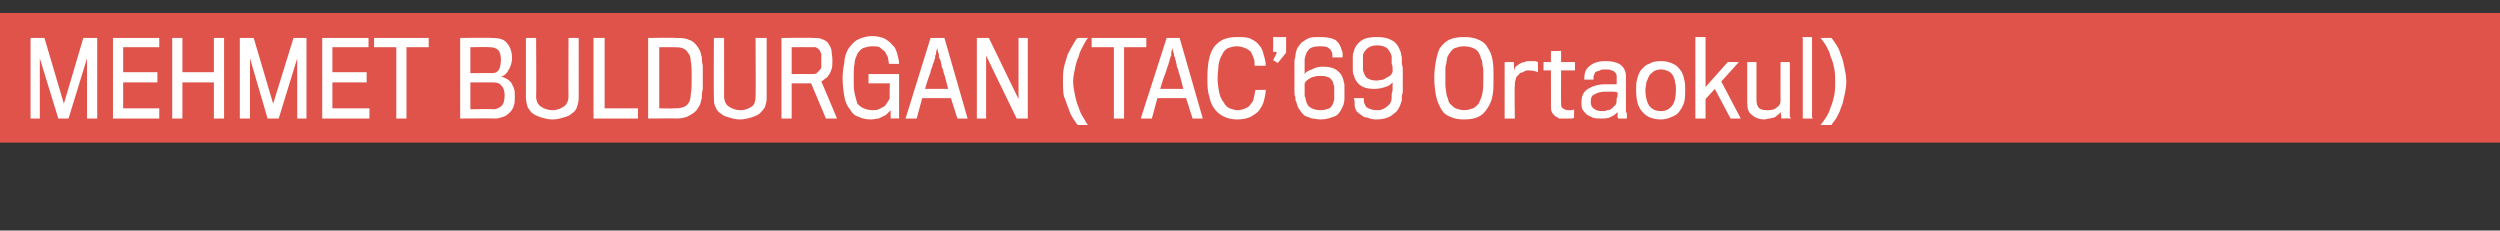
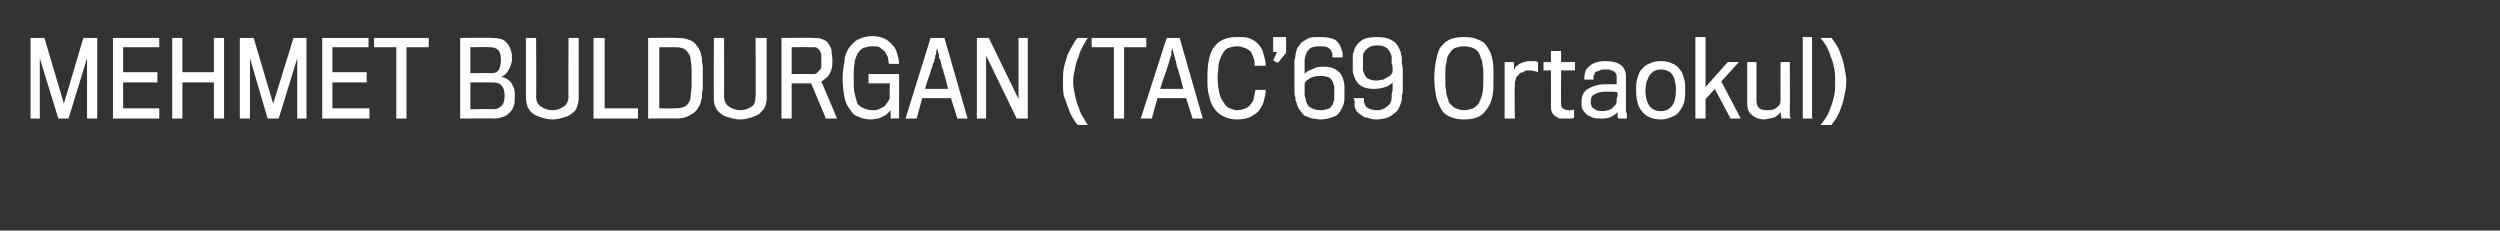
<svg xmlns="http://www.w3.org/2000/svg" version="1.1" width="270px" height="24.9px" viewBox="0 -4 270 24.9" style="top:-4px">
  <rect x="0" y="-4" width="270" height="24.9" fill="#333333" stroke="none" />
  <desc>MEHME T BULDURGAN (TAC 69 Ortaokul)</desc>
  <defs />
  <g class="svg-textframe-paragraphrules">
-     <line class="svg-paragraph-rulebelow" y1="4.4" y2="4.4" x1="0" x2="435.1" stroke="#df534a" stroke-width="14" />
-   </g>
+     </g>
  <g id="Polygon71805">
    <path d="M 9.4 8.8 L 9.4 2.3 L 7.4 8.8 L 6.3 8.8 L 4.3 2.3 L 4.3 8.8 L 3.3 8.8 L 3.3 0.1 L 4.8 0.1 L 6.9 7.2 L 9 0.1 L 10.5 0.1 L 10.5 8.8 L 9.4 8.8 Z M 12.2 8.8 L 12.2 0.1 L 17.2 0.1 L 17.2 1.1 L 13.3 1.1 L 13.3 3.8 L 17 3.8 L 17 4.9 L 13.3 4.9 L 13.3 7.7 L 17.2 7.7 L 17.2 8.8 L 12.2 8.8 Z M 23.1 8.8 L 23.1 4.9 L 19.7 4.9 L 19.7 8.8 L 18.6 8.8 L 18.6 0.1 L 19.7 0.1 L 19.7 3.8 L 23.1 3.8 L 23.1 0.1 L 24.2 0.1 L 24.2 8.8 L 23.1 8.8 Z M 32.1 8.8 L 32.1 2.3 L 30.1 8.8 L 28.9 8.8 L 27 2.3 L 27 8.8 L 25.9 8.8 L 25.9 0.1 L 27.4 0.1 L 29.5 7.2 L 31.7 0.1 L 33.1 0.1 L 33.1 8.8 L 32.1 8.8 Z M 34.8 8.8 L 34.8 0.1 L 39.8 0.1 L 39.8 1.1 L 35.9 1.1 L 35.9 3.8 L 39.6 3.8 L 39.6 4.9 L 35.9 4.9 L 35.9 7.7 L 39.9 7.7 L 39.9 8.8 L 34.8 8.8 Z M 43.9 1.1 L 43.9 8.8 L 42.8 8.8 L 42.8 1.1 L 40.4 1.1 L 40.4 0.1 L 46.3 0.1 L 46.3 1.1 L 43.9 1.1 Z M 49.7 8.8 L 49.7 0.1 C 49.7 0.1 53.08 0.05 53.1 0.1 C 53.8 0.1 54.4 0.2 54.7 0.6 C 55.1 1 55.3 1.6 55.3 2.3 C 55.3 2.8 55.1 3.3 54.9 3.6 C 54.7 4 54.4 4.2 54.1 4.3 C 54.3 4.3 54.5 4.4 54.7 4.5 C 54.9 4.6 55 4.7 55.2 4.9 C 55.3 5.1 55.4 5.3 55.5 5.5 C 55.6 5.8 55.6 6.1 55.6 6.4 C 55.6 6.8 55.6 7.1 55.5 7.4 C 55.4 7.7 55.3 7.9 55.1 8.1 C 54.9 8.3 54.7 8.5 54.4 8.6 C 54.1 8.7 53.8 8.8 53.5 8.8 C 53.48 8.77 49.7 8.8 49.7 8.8 Z M 54.1 2.4 C 54.1 2 54 1.6 53.8 1.4 C 53.6 1.2 53.3 1.1 52.9 1.1 C 52.87 1.06 50.8 1.1 50.8 1.1 L 50.8 3.9 C 50.8 3.9 53.14 3.88 53.1 3.9 C 53.5 3.9 53.7 3.8 53.9 3.5 C 54 3.3 54.1 2.9 54.1 2.4 Z M 54.5 6.3 C 54.5 5.9 54.4 5.5 54.2 5.3 C 54 5 53.7 4.9 53.2 4.9 C 53.21 4.89 50.8 4.9 50.8 4.9 L 50.8 7.8 C 50.8 7.8 53.26 7.75 53.3 7.8 C 53.7 7.8 54 7.6 54.2 7.4 C 54.4 7.2 54.5 6.8 54.5 6.3 Z M 62.5 6.6 C 62.5 7 62.4 7.3 62.3 7.6 C 62.2 7.9 62 8.1 61.7 8.3 C 61.5 8.5 61.2 8.6 60.8 8.7 C 60.5 8.8 60.1 8.9 59.7 8.9 C 59.2 8.9 58.9 8.8 58.5 8.7 C 58.2 8.6 57.9 8.5 57.6 8.3 C 57.3 8.1 57.2 7.9 57 7.6 C 56.9 7.3 56.8 6.9 56.8 6.5 C 56.8 6.53 56.8 0.1 56.8 0.1 L 57.9 0.1 C 57.9 0.1 57.94 6.43 57.9 6.4 C 57.9 6.9 58.1 7.3 58.4 7.5 C 58.7 7.7 59.1 7.9 59.7 7.9 C 60.2 7.9 60.6 7.7 60.9 7.5 C 61.2 7.3 61.4 6.9 61.4 6.4 C 61.37 6.45 61.4 0.1 61.4 0.1 L 62.5 0.1 L 62.5 6.6 C 62.5 6.6 62.5 6.59 62.5 6.6 Z M 64.1 8.8 L 64.1 0.1 L 65.3 0.1 L 65.3 7.7 L 68.9 7.7 L 68.9 8.8 L 64.1 8.8 Z M 75.3 7.8 C 75.1 8.1 74.8 8.3 74.4 8.5 C 74.1 8.7 73.6 8.8 73 8.8 C 73.04 8.77 70 8.8 70 8.8 L 70 0.1 C 70 0.1 72.96 0.05 73 0.1 C 73.5 0.1 74 0.1 74.4 0.3 C 74.8 0.4 75.1 0.7 75.3 1 C 75.4 1.1 75.5 1.3 75.6 1.5 C 75.7 1.7 75.7 1.9 75.8 2.2 C 75.8 2.4 75.8 2.7 75.9 3.1 C 75.9 3.4 75.9 3.8 75.9 4.3 C 75.9 4.8 75.9 5.2 75.9 5.6 C 75.8 6 75.8 6.3 75.8 6.6 C 75.7 6.8 75.7 7.1 75.6 7.3 C 75.5 7.5 75.4 7.6 75.3 7.8 Z M 74.3 7.2 C 74.5 7 74.6 6.6 74.6 6.2 C 74.7 5.7 74.7 5.1 74.7 4.3 C 74.7 3.6 74.7 3 74.6 2.6 C 74.6 2.2 74.5 1.9 74.3 1.7 C 74.2 1.5 74 1.3 73.7 1.2 C 73.4 1.1 73.1 1.1 72.8 1.1 C 72.79 1.1 71.2 1.1 71.2 1.1 L 71.2 7.7 C 71.2 7.7 72.81 7.73 72.8 7.7 C 73.1 7.7 73.4 7.7 73.7 7.6 C 74 7.5 74.2 7.4 74.3 7.2 Z M 82.8 6.6 C 82.8 7 82.7 7.3 82.6 7.6 C 82.4 7.9 82.2 8.1 82 8.3 C 81.7 8.5 81.4 8.6 81.1 8.7 C 80.7 8.8 80.4 8.9 79.9 8.9 C 79.5 8.9 79.1 8.8 78.8 8.7 C 78.4 8.6 78.1 8.5 77.9 8.3 C 77.6 8.1 77.4 7.9 77.3 7.6 C 77.1 7.3 77.1 6.9 77.1 6.5 C 77.07 6.53 77.1 0.1 77.1 0.1 L 78.2 0.1 C 78.2 0.1 78.21 6.43 78.2 6.4 C 78.2 6.9 78.4 7.3 78.7 7.5 C 79 7.7 79.4 7.9 80 7.9 C 80.5 7.9 80.9 7.7 81.2 7.5 C 81.5 7.3 81.6 6.9 81.6 6.4 C 81.64 6.45 81.6 0.1 81.6 0.1 L 82.8 0.1 L 82.8 6.6 C 82.8 6.6 82.77 6.59 82.8 6.6 Z M 89.9 2.5 C 89.9 2.9 89.9 3.2 89.8 3.5 C 89.7 3.8 89.6 4 89.5 4.1 C 89.4 4.3 89.3 4.4 89.1 4.5 C 89 4.6 88.9 4.7 88.7 4.8 C 88.7 4.75 90.4 8.8 90.4 8.8 L 89.2 8.8 L 87.6 5 L 85.5 5 L 85.5 8.8 L 84.4 8.8 L 84.4 0.1 C 84.4 0.1 87.82 0.05 87.8 0.1 C 88.2 0.1 88.5 0.1 88.7 0.2 C 89 0.3 89.2 0.4 89.4 0.6 C 89.5 0.8 89.7 1 89.8 1.4 C 89.8 1.7 89.9 2.1 89.9 2.5 Z M 88.7 2.5 C 88.7 2.3 88.7 2 88.7 1.8 C 88.6 1.7 88.6 1.5 88.5 1.4 C 88.4 1.3 88.3 1.2 88.1 1.1 C 88 1.1 87.8 1.1 87.6 1.1 C 87.6 1.08 85.5 1.1 85.5 1.1 L 85.5 4 C 85.5 4 87.66 3.98 87.7 4 C 87.9 4 88.1 4 88.2 3.9 C 88.3 3.8 88.4 3.7 88.5 3.6 C 88.6 3.5 88.7 3.4 88.7 3.2 C 88.7 3 88.7 2.8 88.7 2.5 Z M 96.2 8.8 C 96.2 8.8 96.16 7.9 96.2 7.9 C 96.1 8 96 8.1 95.9 8.2 C 95.8 8.3 95.6 8.5 95.5 8.5 C 95.3 8.6 95.1 8.7 94.9 8.8 C 94.6 8.8 94.4 8.9 94.1 8.9 C 93.5 8.9 93.1 8.8 92.7 8.6 C 92.3 8.5 92 8.2 91.8 7.8 C 91.5 7.5 91.3 7 91.2 6.5 C 91.1 5.9 91 5.2 91 4.4 C 91 3.8 91.1 3.2 91.2 2.7 C 91.2 2.1 91.4 1.7 91.6 1.3 C 91.9 0.9 92.2 0.5 92.6 0.3 C 93 0.1 93.5 -0.1 94.2 -0.1 C 94.7 -0.1 95.2 0 95.6 0.2 C 95.9 0.4 96.2 0.6 96.4 0.9 C 96.7 1.1 96.8 1.5 96.9 1.8 C 97 2.2 97.1 2.5 97.1 2.9 C 97.1 2.9 96 2.9 96 2.9 C 96 2.7 95.9 2.4 95.9 2.2 C 95.8 2 95.7 1.8 95.6 1.6 C 95.4 1.4 95.2 1.3 95 1.1 C 94.8 1 94.5 1 94.2 1 C 93.8 1 93.5 1.1 93.2 1.2 C 93 1.3 92.8 1.5 92.6 1.8 C 92.5 2.1 92.3 2.4 92.3 2.8 C 92.2 3.3 92.2 3.8 92.2 4.4 C 92.2 5.1 92.2 5.7 92.3 6.1 C 92.4 6.5 92.5 6.9 92.6 7.2 C 92.8 7.4 93 7.6 93.3 7.7 C 93.5 7.8 93.9 7.9 94.2 7.9 C 94.5 7.9 94.7 7.9 94.9 7.8 C 95.1 7.7 95.3 7.6 95.5 7.5 C 95.6 7.4 95.7 7.3 95.8 7.1 C 95.9 7 96 6.8 96.1 6.6 C 96.06 6.64 96.1 5 96.1 5 L 93.8 5 L 93.8 4 L 97.1 4 C 97.1 4 97.11 6.53 97.1 6.5 C 97.1 6.8 97.1 7.1 97.1 7.3 C 97.1 7.6 97.1 7.8 97.1 8 C 97.1 8.3 97.1 8.4 97.1 8.6 C 97.1 8.7 97.1 8.8 97.1 8.8 C 97.13 8.77 96.2 8.8 96.2 8.8 Z M 99 8.8 L 97.8 8.8 L 100.5 0.1 L 102 0.1 L 104.5 8.8 L 103.4 8.8 L 102.7 6.6 L 99.6 6.6 L 99 8.8 Z M 102.4 5.6 C 102.2 4.9 102.1 4.3 101.9 3.8 C 101.9 3.6 101.8 3.4 101.7 3.2 C 101.7 2.9 101.6 2.8 101.6 2.6 C 101.5 2.4 101.5 2.3 101.4 2.2 C 101.4 2.1 101.4 2 101.4 2 C 101.4 2 101.4 1.9 101.4 1.8 C 101.4 1.8 101.3 1.7 101.3 1.6 C 101.32 1.56 101.2 1.2 101.2 1.2 C 101.2 1.2 101.14 1.56 101.1 1.6 C 101.1 1.7 101.1 1.8 101.1 1.8 C 101.1 1.9 101 2 101 2 C 101 2 101 2.1 101 2.2 C 101 2.3 100.9 2.4 100.9 2.6 C 100.8 2.8 100.7 3 100.7 3.2 C 100.6 3.4 100.5 3.6 100.5 3.8 C 100.3 4.3 100.1 4.9 99.9 5.6 C 99.9 5.6 102.4 5.6 102.4 5.6 Z M 109.8 8.8 L 106.5 2 L 106.5 8.8 L 105.5 8.8 L 105.5 0.1 L 106.8 0.1 L 110 6.7 L 110 0.1 L 111 0.1 L 111 8.8 L 109.8 8.8 Z M 116.4 9.5 C 116.2 9.3 116.1 9.1 115.9 8.8 C 115.7 8.5 115.5 8.1 115.4 7.7 C 115.2 7.3 115.1 6.8 114.9 6.4 C 114.8 5.9 114.8 5.3 114.8 4.8 C 114.8 4.3 114.8 3.8 114.9 3.3 C 115 2.8 115.2 2.3 115.3 1.9 C 115.5 1.5 115.7 1.1 115.9 0.8 C 116.1 0.5 116.2 0.2 116.4 0.1 C 116.4 0.1 117.5 0.1 117.5 0.1 C 117.3 0.3 117.2 0.6 117 0.9 C 116.8 1.3 116.6 1.6 116.5 2.1 C 116.3 2.5 116.2 2.9 116.1 3.4 C 116 3.9 115.9 4.3 115.9 4.8 C 115.9 5.3 116 5.8 116.1 6.3 C 116.2 6.7 116.3 7.2 116.5 7.6 C 116.6 8 116.8 8.4 117 8.7 C 117.2 9 117.3 9.3 117.5 9.5 C 117.5 9.5 116.4 9.5 116.4 9.5 Z M 121.4 1.1 L 121.4 8.8 L 120.3 8.8 L 120.3 1.1 L 117.9 1.1 L 117.9 0.1 L 123.8 0.1 L 123.8 1.1 L 121.4 1.1 Z M 124.4 8.8 L 123.2 8.8 L 126 0.1 L 127.4 0.1 L 129.9 8.8 L 128.8 8.8 L 128.1 6.6 L 125 6.6 L 124.4 8.8 Z M 127.8 5.6 C 127.6 4.9 127.5 4.3 127.3 3.8 C 127.3 3.6 127.2 3.4 127.1 3.2 C 127.1 2.9 127 2.8 127 2.6 C 126.9 2.4 126.9 2.3 126.9 2.2 C 126.8 2.1 126.8 2 126.8 2 C 126.8 2 126.8 1.9 126.8 1.8 C 126.8 1.8 126.7 1.7 126.7 1.6 C 126.73 1.56 126.6 1.2 126.6 1.2 C 126.6 1.2 126.55 1.56 126.5 1.6 C 126.5 1.7 126.5 1.8 126.5 1.8 C 126.5 1.9 126.5 2 126.5 2 C 126.5 2 126.4 2.1 126.4 2.2 C 126.4 2.3 126.3 2.4 126.3 2.6 C 126.2 2.8 126.2 3 126.1 3.2 C 126 3.4 126 3.6 125.9 3.8 C 125.7 4.3 125.5 4.9 125.3 5.6 C 125.3 5.6 127.8 5.6 127.8 5.6 Z M 136.7 5.7 C 136.7 6.1 136.6 6.5 136.5 6.9 C 136.4 7.3 136.2 7.6 136 7.9 C 135.8 8.2 135.4 8.4 135.1 8.6 C 134.7 8.8 134.2 8.9 133.6 8.9 C 133.1 8.9 132.6 8.8 132.2 8.6 C 131.8 8.4 131.5 8.2 131.2 7.8 C 130.9 7.4 130.7 7 130.6 6.4 C 130.4 5.8 130.4 5.2 130.4 4.4 C 130.4 2.9 130.6 1.8 131.1 1.1 C 131.7 0.3 132.5 0 133.6 0 C 134.2 0 134.7 0 135.1 0.2 C 135.5 0.4 135.8 0.6 136 0.9 C 136.3 1.2 136.4 1.6 136.5 2 C 136.6 2.3 136.7 2.7 136.7 3.1 C 136.7 3.1 135.5 3.1 135.5 3.1 C 135.5 2.8 135.5 2.5 135.4 2.3 C 135.3 2 135.2 1.8 135.1 1.6 C 134.9 1.4 134.7 1.3 134.5 1.2 C 134.2 1.1 134 1 133.6 1 C 133.2 1 132.9 1.1 132.6 1.2 C 132.3 1.4 132.1 1.6 132 1.9 C 131.8 2.2 131.7 2.5 131.6 3 C 131.6 3.4 131.5 3.9 131.5 4.4 C 131.5 5.1 131.6 5.6 131.7 6.1 C 131.8 6.5 132 6.9 132.2 7.1 C 132.3 7.4 132.6 7.6 132.8 7.7 C 133.1 7.8 133.4 7.9 133.6 7.9 C 134 7.9 134.3 7.8 134.5 7.7 C 134.8 7.6 135 7.4 135.1 7.2 C 135.3 7 135.4 6.8 135.4 6.6 C 135.5 6.3 135.5 6 135.6 5.7 C 135.56 5.73 136.7 5.7 136.7 5.7 C 136.7 5.7 136.7 5.73 136.7 5.7 Z M 137.5 0 L 138.9 0 L 138.9 1.7 L 138 2.8 L 137.5 2.5 L 137.9 1.7 L 137.8 1.6 L 137.5 1.6 L 137.5 0 Z M 145.1 7.3 C 144.9 7.8 144.7 8.2 144.3 8.5 C 143.8 8.7 143.3 8.9 142.6 8.9 C 142.3 8.9 142 8.8 141.7 8.8 C 141.4 8.7 141.2 8.6 140.9 8.5 C 140.7 8.3 140.5 8.1 140.4 7.9 C 140.2 7.7 140.1 7.4 140 7 C 139.9 6.9 139.9 6.7 139.9 6.5 C 139.8 6.3 139.8 6.1 139.8 5.8 C 139.8 5.6 139.8 5.4 139.8 5.1 C 139.8 4.8 139.8 4.6 139.8 4.4 C 139.8 4.2 139.8 4 139.8 3.8 C 139.8 3.6 139.8 3.4 139.8 3.2 C 139.8 2.9 139.8 2.7 139.8 2.6 C 139.8 2.4 139.9 2.2 139.9 2.1 C 139.9 1.8 140 1.5 140.1 1.2 C 140.3 1 140.4 0.7 140.7 0.5 C 140.9 0.4 141.1 0.2 141.4 0.1 C 141.7 0 142.1 0 142.5 0 C 143.3 0 143.8 0.1 144.2 0.3 C 144.6 0.6 144.8 1 144.9 1.4 C 145 1.6 145 1.7 145 1.8 C 145 2 145 2.1 145 2.2 C 145 2.2 143.9 2.2 143.9 2.2 C 143.9 2.2 143.9 2.1 143.9 2 C 143.9 1.9 143.9 1.9 143.9 1.8 C 143.8 1.5 143.7 1.3 143.5 1.2 C 143.3 1 142.9 1 142.5 1 C 142 1 141.6 1.1 141.4 1.3 C 141.1 1.6 141 1.9 140.9 2.4 C 140.9 2.5 140.9 2.6 140.9 2.7 C 140.9 2.9 140.9 3 140.9 3.2 C 140.9 3.3 140.9 3.5 140.9 3.6 C 140.9 3.8 140.9 3.9 140.9 4 C 141 3.8 141.3 3.6 141.7 3.5 C 142 3.3 142.4 3.2 142.9 3.2 C 143.5 3.2 144 3.3 144.4 3.6 C 144.7 3.8 145 4.2 145.1 4.7 C 145.1 4.8 145.2 5 145.2 5.2 C 145.2 5.5 145.2 5.7 145.2 6 C 145.2 6.2 145.2 6.5 145.2 6.7 C 145.2 7 145.1 7.2 145.1 7.3 Z M 144 7 C 144.1 6.9 144.1 6.8 144.1 6.6 C 144.1 6.4 144.1 6.2 144.1 6.1 C 144.1 5.9 144.1 5.7 144.1 5.5 C 144.1 5.3 144.1 5.2 144 5.1 C 144 4.8 143.8 4.6 143.6 4.4 C 143.4 4.3 143.1 4.2 142.7 4.2 C 142.4 4.2 142.1 4.2 141.9 4.3 C 141.7 4.3 141.6 4.4 141.4 4.5 C 141.3 4.6 141.1 4.7 141 4.8 C 141 4.9 140.9 5 140.9 5 C 140.9 5.2 140.9 5.3 140.9 5.5 C 140.9 5.6 140.9 5.8 140.9 5.9 C 140.9 6.1 140.9 6.3 140.9 6.4 C 141 6.5 141 6.6 141 6.7 C 141.1 7.2 141.3 7.5 141.5 7.6 C 141.8 7.8 142.2 7.9 142.6 7.9 C 143 7.9 143.3 7.8 143.6 7.7 C 143.8 7.5 144 7.3 144 7 Z M 151.4 6.8 C 151.2 7.5 151 8 150.5 8.3 C 150.1 8.7 149.4 8.9 148.6 8.9 C 148.2 8.9 147.9 8.8 147.7 8.7 C 147.4 8.7 147.2 8.6 147 8.4 C 146.8 8.3 146.6 8.1 146.5 8 C 146.4 7.8 146.3 7.6 146.3 7.4 C 146.3 7.3 146.3 7.1 146.3 7 C 146.3 6.8 146.2 6.7 146.2 6.6 C 146.2 6.6 147.3 6.6 147.3 6.6 C 147.3 6.7 147.3 6.7 147.3 6.8 C 147.3 6.9 147.3 7 147.3 7 C 147.4 7.3 147.5 7.6 147.8 7.7 C 148 7.8 148.3 7.9 148.8 7.9 C 149.2 7.9 149.6 7.7 149.8 7.5 C 150.1 7.3 150.3 7 150.3 6.5 C 150.3 6.4 150.3 6.3 150.3 6.2 C 150.3 6 150.4 5.9 150.4 5.7 C 150.4 5.5 150.4 5.4 150.4 5.2 C 150.4 5.1 150.4 5 150.4 4.9 C 150.2 5.1 150 5.3 149.6 5.4 C 149.3 5.5 148.9 5.6 148.4 5.6 C 147.8 5.6 147.3 5.5 146.9 5.2 C 146.5 4.9 146.3 4.5 146.2 4.1 C 146.1 3.9 146.1 3.7 146.1 3.5 C 146.1 3.3 146.1 3.1 146.1 2.8 C 146.1 2.6 146.1 2.4 146.1 2.2 C 146.1 2 146.1 1.8 146.2 1.6 C 146.3 1.1 146.6 0.7 147 0.4 C 147.4 0.1 148 0 148.7 0 C 149.4 0 149.9 0.1 150.4 0.4 C 150.8 0.6 151.1 1.1 151.3 1.7 C 151.3 1.9 151.4 2.1 151.4 2.3 C 151.4 2.5 151.4 2.7 151.4 2.9 C 151.5 3.2 151.5 3.4 151.5 3.7 C 151.5 3.9 151.5 4.1 151.5 4.4 C 151.5 4.5 151.5 4.8 151.5 5 C 151.5 5.2 151.5 5.4 151.5 5.7 C 151.5 5.9 151.5 6.1 151.4 6.3 C 151.4 6.5 151.4 6.7 151.4 6.8 Z M 150.4 3.8 C 150.4 3.7 150.4 3.5 150.4 3.4 C 150.4 3.2 150.4 3.1 150.3 2.9 C 150.3 2.7 150.3 2.6 150.3 2.5 C 150.3 2.3 150.3 2.2 150.3 2.1 C 150.2 1.7 150 1.4 149.8 1.2 C 149.5 1 149.2 0.9 148.7 0.9 C 148.3 0.9 148 1 147.7 1.2 C 147.5 1.4 147.3 1.6 147.2 1.9 C 147.2 2 147.2 2.2 147.2 2.3 C 147.2 2.5 147.2 2.7 147.2 2.8 C 147.2 3 147.2 3.1 147.2 3.3 C 147.2 3.4 147.2 3.6 147.2 3.6 C 147.3 3.9 147.4 4.2 147.6 4.4 C 147.9 4.6 148.2 4.7 148.7 4.7 C 148.9 4.7 149.2 4.6 149.4 4.6 C 149.6 4.5 149.7 4.4 149.9 4.3 C 150 4.3 150.1 4.2 150.2 4.1 C 150.3 4 150.3 3.9 150.4 3.8 Z M 158.1 0 C 158.8 0 159.3 0.1 159.7 0.3 C 160.2 0.5 160.5 0.8 160.7 1.2 C 160.9 1.5 161.1 1.9 161.2 2.5 C 161.3 3 161.3 3.6 161.3 4.4 C 161.3 5.2 161.3 5.8 161.2 6.3 C 161.1 6.9 160.9 7.3 160.7 7.6 C 160.4 8.1 160.1 8.4 159.7 8.6 C 159.3 8.8 158.8 8.9 158.1 8.9 C 157.5 8.9 157 8.8 156.6 8.6 C 156.1 8.4 155.8 8.1 155.6 7.7 C 155.4 7.3 155.2 6.9 155.1 6.4 C 155 5.8 154.9 5.2 154.9 4.4 C 154.9 3.7 155 3 155.1 2.5 C 155.2 2 155.3 1.6 155.5 1.2 C 155.8 0.8 156.1 0.5 156.5 0.3 C 156.9 0.1 157.5 0 158.1 0 Z M 158.1 7.9 C 158.5 7.9 158.8 7.8 159.1 7.7 C 159.3 7.6 159.5 7.4 159.7 7.2 C 159.8 6.9 160 6.6 160.1 6.1 C 160.2 5.6 160.2 5.1 160.2 4.4 C 160.2 4.1 160.2 3.9 160.2 3.6 C 160.2 3.3 160.1 3.1 160.1 2.9 C 160.1 2.6 160 2.4 159.9 2.2 C 159.9 2 159.8 1.9 159.7 1.7 C 159.6 1.5 159.4 1.3 159.1 1.2 C 158.9 1.1 158.5 1 158.1 1 C 157.7 1 157.4 1.1 157.1 1.2 C 156.9 1.3 156.7 1.5 156.6 1.7 C 156.5 1.8 156.4 2 156.3 2.2 C 156.3 2.4 156.2 2.6 156.2 2.9 C 156.1 3.1 156.1 3.4 156.1 3.6 C 156.1 3.9 156.1 4.2 156.1 4.4 C 156.1 4.7 156.1 5 156.1 5.2 C 156.1 5.5 156.2 5.8 156.2 6 C 156.2 6.2 156.3 6.5 156.4 6.7 C 156.4 6.9 156.5 7.1 156.6 7.2 C 156.8 7.4 157 7.6 157.2 7.7 C 157.5 7.8 157.8 7.9 158.1 7.9 Z M 166.1 3.8 C 165.9 3.7 165.5 3.6 165 3.6 C 164.8 3.6 164.6 3.7 164.5 3.8 C 164.3 3.8 164.1 3.9 164 4.1 C 163.8 4.2 163.7 4.4 163.7 4.6 C 163.6 4.8 163.6 5 163.6 5.3 C 163.55 5.26 163.6 8.8 163.6 8.8 L 162.5 8.8 L 162.5 2.7 L 163.5 2.7 C 163.5 2.7 163.54 3.63 163.5 3.6 C 163.6 3.5 163.6 3.3 163.7 3.2 C 163.8 3.1 164 3 164.1 2.9 C 164.3 2.8 164.5 2.7 164.7 2.7 C 164.8 2.6 165 2.6 165.2 2.6 C 165.4 2.6 165.6 2.6 165.8 2.6 C 165.9 2.6 166 2.7 166.1 2.7 C 166.1 2.7 166.1 3.8 166.1 3.8 Z M 168.6 3.6 C 168.6 3.6 168.58 7.14 168.6 7.1 C 168.6 7.4 168.6 7.6 168.8 7.7 C 168.9 7.8 169.1 7.9 169.4 7.9 C 169.5 7.9 169.6 7.9 169.7 7.9 C 169.9 7.9 170 7.8 170 7.8 C 170 7.8 170 8.7 170 8.7 C 169.9 8.8 169.8 8.8 169.6 8.8 C 169.4 8.8 169.2 8.8 169 8.8 C 168.8 8.8 168.6 8.8 168.4 8.8 C 168.2 8.7 168.1 8.6 167.9 8.5 C 167.8 8.4 167.7 8.3 167.6 8.1 C 167.5 7.9 167.5 7.7 167.5 7.4 C 167.51 7.45 167.5 3.6 167.5 3.6 L 166.7 3.6 L 166.7 2.7 C 166.7 2.7 167.49 2.72 167.5 2.7 C 167.5 2.7 167.5 2.6 167.5 2.5 C 167.5 2.4 167.5 2.2 167.5 2.1 C 167.5 1.9 167.5 1.7 167.5 1.5 C 167.54 1.53 168.6 1.5 168.6 1.5 L 168.6 2.7 L 170.1 2.7 L 170.1 3.6 L 168.6 3.6 Z M 174.8 8.8 C 174.8 8.8 174.7 8.7 174.7 8.6 C 174.7 8.4 174.7 8.3 174.7 8.1 C 174.5 8.3 174.3 8.5 174 8.6 C 173.7 8.8 173.3 8.8 172.9 8.8 C 172.6 8.8 172.3 8.8 172 8.7 C 171.8 8.6 171.6 8.5 171.4 8.4 C 171.2 8.2 171 8 170.9 7.8 C 170.8 7.6 170.8 7.3 170.8 7 C 170.8 6.4 171 5.9 171.5 5.6 C 172 5.3 172.6 5.1 173.4 5.1 C 173.7 5.1 173.9 5.1 174.1 5.1 C 174.3 5.1 174.5 5.1 174.6 5.1 C 174.6 5.1 174.6 4.6 174.6 4.6 C 174.6 4.5 174.6 4.3 174.6 4.2 C 174.6 4 174.5 3.9 174.4 3.8 C 174.3 3.7 174.2 3.6 174 3.6 C 173.9 3.5 173.7 3.5 173.4 3.5 C 173.1 3.5 172.9 3.5 172.8 3.6 C 172.6 3.7 172.4 3.7 172.3 3.8 C 172.2 3.9 172.2 4.1 172.1 4.2 C 172.1 4.3 172.1 4.5 172.1 4.6 C 172.1 4.6 171.1 4.6 171.1 4.6 C 171.1 4 171.2 3.5 171.6 3.2 C 172 2.8 172.6 2.6 173.4 2.6 C 174.8 2.6 175.5 3.1 175.6 4.1 C 175.6 4.2 175.6 4.3 175.6 4.5 C 175.6 4.6 175.6 4.8 175.6 5 C 175.6 5.1 175.6 5.3 175.6 5.5 C 175.6 5.7 175.6 5.8 175.6 5.9 C 175.6 6 175.6 6.2 175.6 6.3 C 175.6 6.5 175.6 6.6 175.6 6.8 C 175.6 7 175.6 7.1 175.6 7.3 C 175.6 7.4 175.6 7.6 175.6 7.7 C 175.6 7.8 175.6 7.9 175.6 8 C 175.6 8.1 175.7 8.2 175.7 8.3 C 175.7 8.4 175.7 8.5 175.7 8.6 C 175.7 8.7 175.7 8.7 175.7 8.8 C 175.7 8.8 174.8 8.8 174.8 8.8 Z M 174.7 6 C 174.5 5.9 174.3 5.9 174.1 5.9 C 173.9 5.9 173.7 5.9 173.4 5.9 C 172.9 5.9 172.5 6 172.2 6.2 C 171.9 6.3 171.8 6.6 171.8 7 C 171.8 7.3 171.9 7.6 172.1 7.7 C 172.3 7.9 172.6 8 173 8 C 173.2 8 173.4 8 173.6 7.9 C 173.8 7.9 174 7.8 174.1 7.7 C 174.2 7.6 174.4 7.4 174.5 7.3 C 174.6 7.1 174.6 6.9 174.6 6.6 C 174.7 6.5 174.7 6.3 174.7 6.2 C 174.7 6.1 174.7 6 174.7 6 Z M 182 5.7 C 182 6.2 182 6.6 181.9 7 C 181.8 7.4 181.6 7.7 181.4 8 C 181.2 8.3 180.9 8.5 180.6 8.6 C 180.2 8.8 179.8 8.9 179.4 8.9 C 178.5 8.9 177.8 8.6 177.4 8.1 C 176.9 7.6 176.7 6.8 176.7 5.7 C 176.7 5.3 176.7 4.9 176.8 4.6 C 176.9 4.2 177 3.9 177.2 3.6 C 177.5 3.3 177.7 3 178.1 2.9 C 178.4 2.7 178.8 2.6 179.4 2.6 C 179.9 2.6 180.3 2.7 180.7 2.9 C 181 3 181.3 3.3 181.5 3.6 C 181.7 3.8 181.8 4.2 181.9 4.6 C 182 4.9 182 5.3 182 5.7 Z M 181 5.7 C 181 5.4 181 5.1 180.9 4.9 C 180.9 4.6 180.8 4.4 180.7 4.2 C 180.6 4 180.4 3.8 180.2 3.7 C 180 3.6 179.7 3.5 179.4 3.5 C 179 3.5 178.8 3.6 178.6 3.7 C 178.4 3.9 178.2 4 178.1 4.2 C 178 4.4 177.9 4.7 177.8 4.9 C 177.8 5.2 177.7 5.5 177.7 5.7 C 177.7 6.5 177.9 7.1 178.1 7.4 C 178.4 7.8 178.8 8 179.4 8 C 179.9 8 180.3 7.8 180.6 7.4 C 180.9 7 181 6.4 181 5.7 Z M 186.9 8.8 L 185.2 5.6 L 184.2 6.7 L 184.2 8.8 L 183.1 8.8 L 183.1 0 L 184.2 0 L 184.2 5.4 L 186.6 2.7 L 187.8 2.7 L 185.9 4.8 L 188 8.8 L 186.9 8.8 Z M 192.4 8.8 C 192.4 8.8 192.32 8.1 192.3 8.1 C 192.2 8.2 192.1 8.4 192 8.4 C 191.9 8.5 191.8 8.6 191.6 8.7 C 191.4 8.7 191.3 8.8 191.1 8.8 C 190.9 8.8 190.7 8.9 190.6 8.9 C 190 8.9 189.5 8.7 189.2 8.4 C 188.8 8.1 188.7 7.7 188.7 7.1 C 188.7 6.4 188.7 5.8 188.7 5.3 C 188.7 4.8 188.7 4.4 188.7 4 C 188.7 3.7 188.7 3.5 188.7 3.3 C 188.7 3.1 188.7 3 188.7 2.9 C 188.7 2.8 188.7 2.8 188.7 2.7 C 188.7 2.7 189.7 2.7 189.7 2.7 C 189.7 2.7 189.7 2.8 189.7 2.9 C 189.7 3 189.7 3.1 189.7 3.2 C 189.7 3.4 189.7 3.6 189.7 3.9 C 189.7 4.2 189.7 4.6 189.7 5.1 C 189.7 5.6 189.7 6.1 189.7 6.8 C 189.7 7.2 189.8 7.5 190 7.7 C 190.3 7.9 190.6 7.9 191 7.9 C 191.4 7.9 191.7 7.8 191.9 7.6 C 192.2 7.4 192.3 7.2 192.3 6.8 C 192.29 6.82 192.3 2.7 192.3 2.7 L 193.3 2.7 C 193.3 2.7 193.33 7.83 193.3 7.8 C 193.3 8 193.3 8.2 193.3 8.3 C 193.3 8.4 193.3 8.5 193.3 8.6 C 193.3 8.6 193.3 8.7 193.4 8.7 C 193.4 8.7 193.4 8.8 193.4 8.8 C 193.37 8.77 192.4 8.8 192.4 8.8 Z M 194.7 8.8 C 194.7 8.8 194.7 8.7 194.7 8.7 C 194.7 8.6 194.7 8.5 194.7 8.4 C 194.7 8.4 194.7 0.6 194.7 0.6 C 194.7 0.5 194.7 0.4 194.7 0.2 C 194.7 0.1 194.7 0 194.6 0 C 194.6 0 195.7 0 195.7 0 C 195.7 0 195.7 0.1 195.7 0.2 C 195.7 0.3 195.7 0.4 195.7 0.5 C 195.7 0.5 195.7 8.2 195.7 8.2 C 195.7 8.4 195.7 8.5 195.7 8.6 C 195.7 8.7 195.7 8.7 195.8 8.8 C 195.8 8.8 194.7 8.8 194.7 8.8 Z M 199.4 4.8 C 199.4 5.3 199.3 5.9 199.2 6.3 C 199.1 6.8 199 7.3 198.8 7.7 C 198.7 8.1 198.5 8.4 198.3 8.8 C 198.1 9.1 197.9 9.3 197.8 9.5 C 197.8 9.5 196.6 9.5 196.6 9.5 C 196.8 9.3 197 9 197.2 8.7 C 197.4 8.4 197.6 8 197.7 7.6 C 197.9 7.2 198 6.7 198.1 6.3 C 198.2 5.8 198.2 5.3 198.2 4.8 C 198.2 4.3 198.2 3.9 198.1 3.4 C 198 2.9 197.9 2.5 197.7 2.1 C 197.6 1.6 197.4 1.3 197.2 0.9 C 197 0.6 196.8 0.3 196.6 0.1 C 196.6 0.1 197.8 0.1 197.8 0.1 C 197.9 0.2 198.1 0.5 198.3 0.8 C 198.5 1.1 198.7 1.5 198.8 1.9 C 199 2.3 199.1 2.8 199.2 3.3 C 199.3 3.8 199.4 4.3 199.4 4.8 Z " stroke="none" fill="#fff" />
  </g>
</svg>